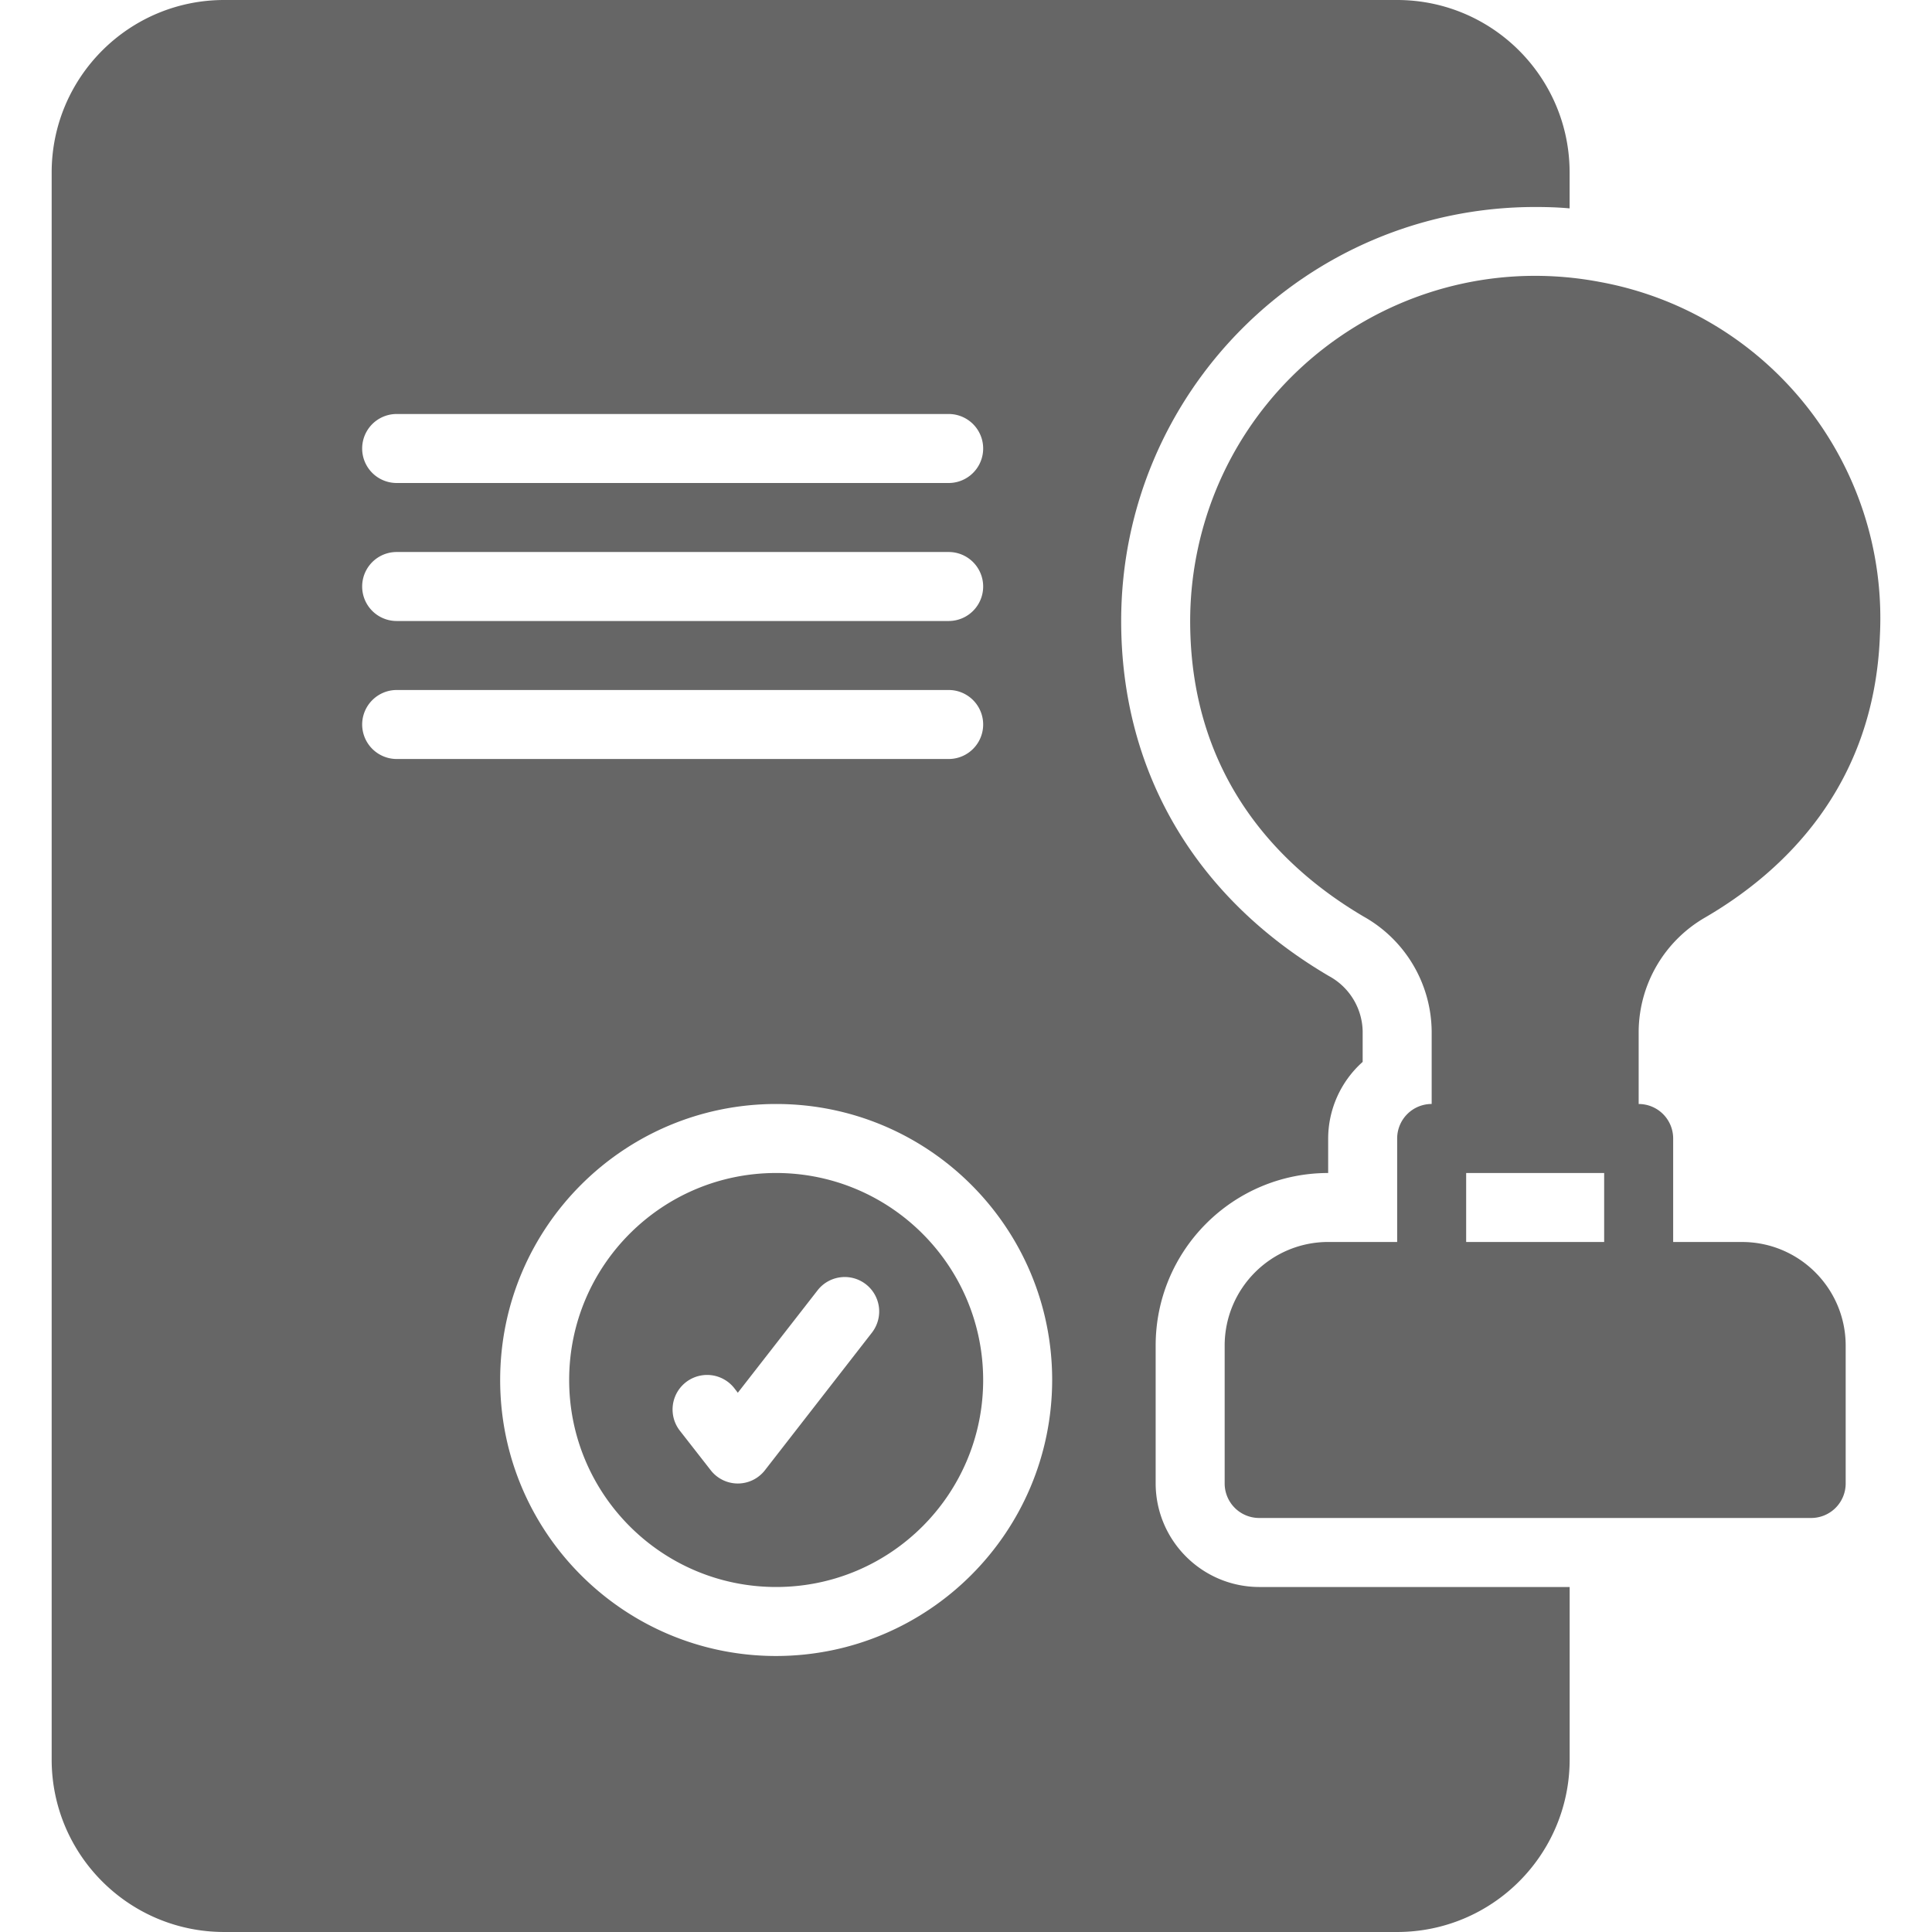
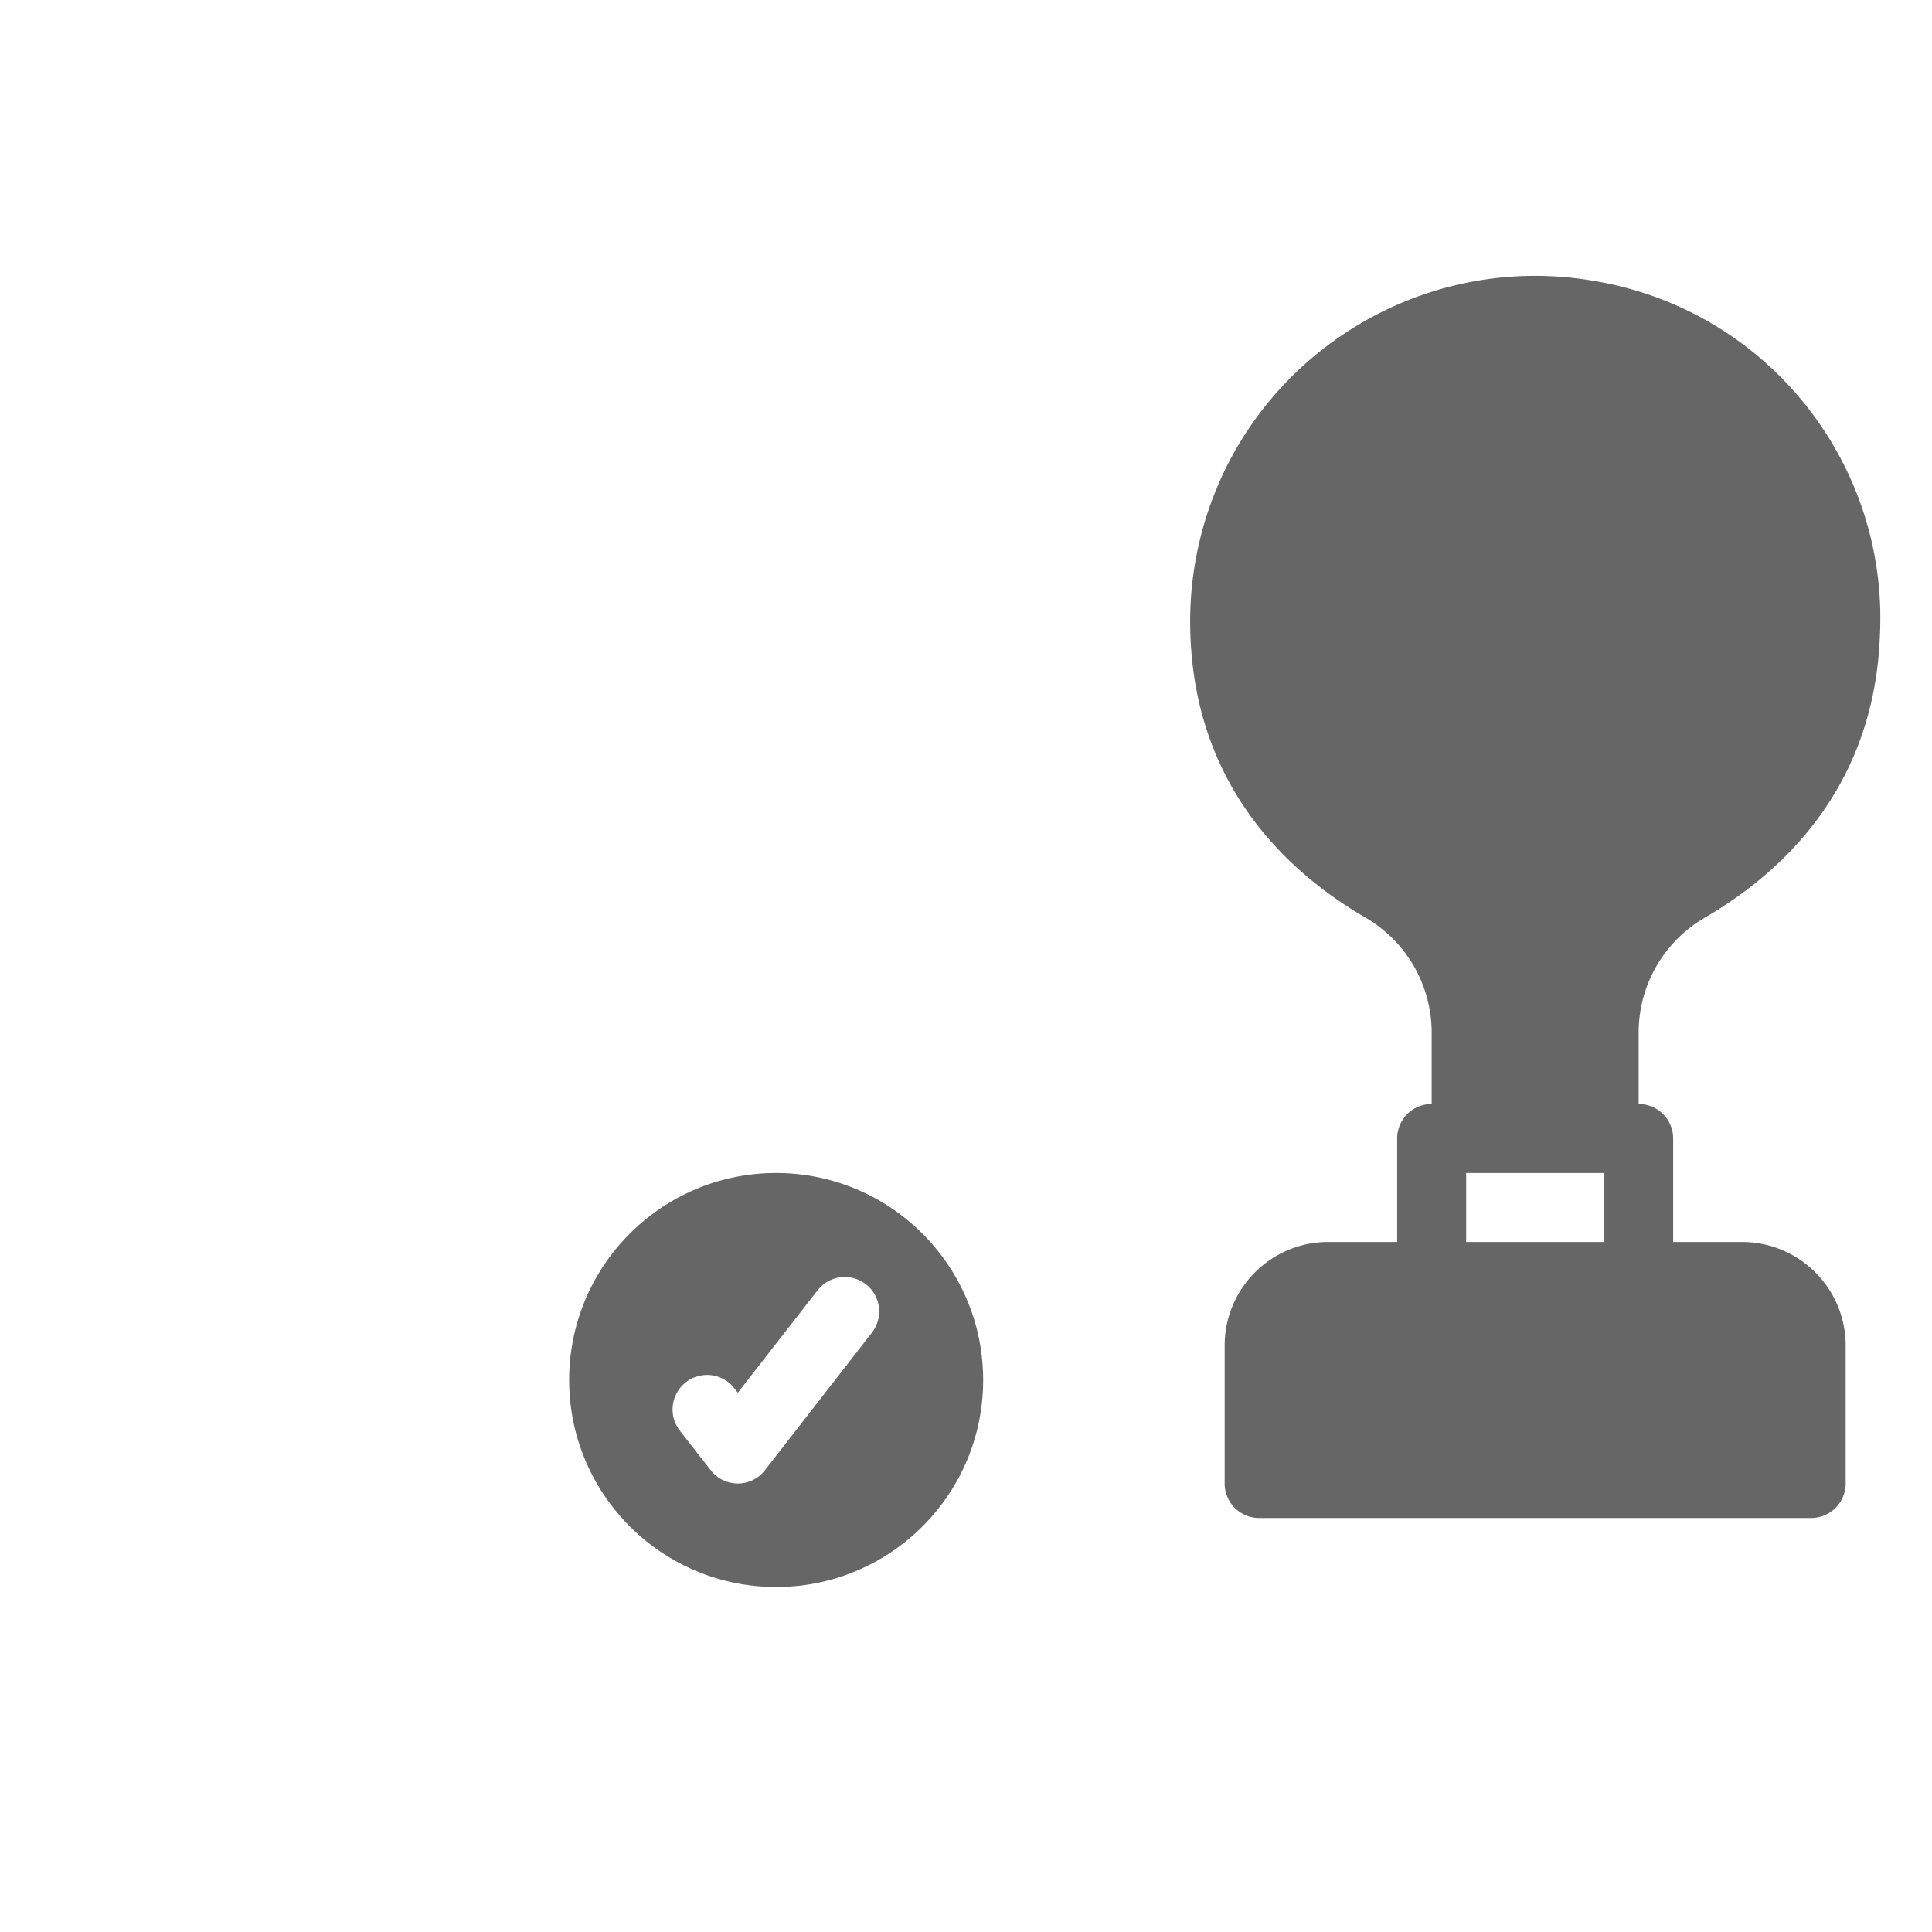
<svg xmlns="http://www.w3.org/2000/svg" version="1.1" width="512" height="512" x="0" y="0" viewBox="0 0 512 512" style="enable-background:new 0 0 512 512" xml:space="preserve" class="">
  <g>
-     <path d="M306.263 393.143v-36.571c.009-25.244 20.471-45.705 45.714-45.714v-9.143a27.306 27.306 0 0 1 9.143-20.299v-8.135a17.037 17.037 0 0 0-8.959-14.63c-35.476-20.845-55.038-54.217-55.038-94.079.005-60.599 49.135-109.72 109.734-109.714h.149c3.015 0 5.943.09 8.959.365v-9.508C415.956 20.476 395.502.016 370.263 0H59.406C34.162.009 13.701 20.471 13.692 45.714v420.571c.009 25.244 20.471 45.705 45.714 45.714h310.857c25.244-.009 45.705-20.471 45.714-45.714v-45.714h-82.286c-15.129-.044-27.383-12.298-27.428-27.428zM105.12 109.714h146.286a9.143 9.143 0 0 1 0 18.286H105.12a9.143 9.143 0 0 1 0-18.286zm0 36.572h146.286a9.143 9.143 0 0 1 0 18.286H105.12a9.143 9.143 0 0 1 0-18.286zM95.977 192a9.168 9.168 0 0 1 9.143-9.143h146.286a9.143 9.143 0 0 1 0 18.286H105.12A9.17 9.17 0 0 1 95.977 192zm109.715 246.857c-40.396 0-73.143-32.747-73.143-73.143s32.747-73.143 73.143-73.143 73.143 32.747 73.143 73.143c-.054 40.374-32.77 73.09-73.143 73.143z" fill="#666666" opacity="1" data-original="#000000" class="" />
    <path d="M205.692 310.857c-30.297 0-54.857 24.56-54.857 54.857s24.56 54.857 54.857 54.857 54.857-24.56 54.857-54.857c-.023-30.287-24.57-54.834-54.857-54.857zm25.502 42.146-28.44 36.571a9.095 9.095 0 0 1-14.446 0l-8.138-10.423a9.153 9.153 0 0 1 14.446-11.244l.915 1.186 21.211-27.244a9.126 9.126 0 0 1 12.828-1.424 9.127 9.127 0 0 1 1.618 12.577h.006zM461.695 329.143h-18.289v-27.429a9.14 9.14 0 0 0-9.136-9.143h-.006v-19.304a35.18 35.18 0 0 1 17.652-30.147c20.277-11.812 44.771-34.354 46.277-74.684 2.289-45.451-29.479-85.552-74.248-93.723-49.661-9.401-97.54 23.236-106.941 72.897a91.496 91.496 0 0 0-1.597 16.961c0 42.405 25.011 66.004 45.983 78.333a35.253 35.253 0 0 1 18.017 30.379v19.281a9.143 9.143 0 0 0-9.143 9.143v27.429h-18.286c-15.139.023-27.405 12.29-27.429 27.429v36.571a9.143 9.143 0 0 0 9.143 9.143h146.289a9.143 9.143 0 0 0 9.143-9.143v-36.565c-.024-15.138-12.29-27.405-27.429-27.428zm-36.575 0h-36.571v-18.286h36.571z" fill="#666666" opacity="1" data-original="#000000" class="" />
  </g>
</svg>